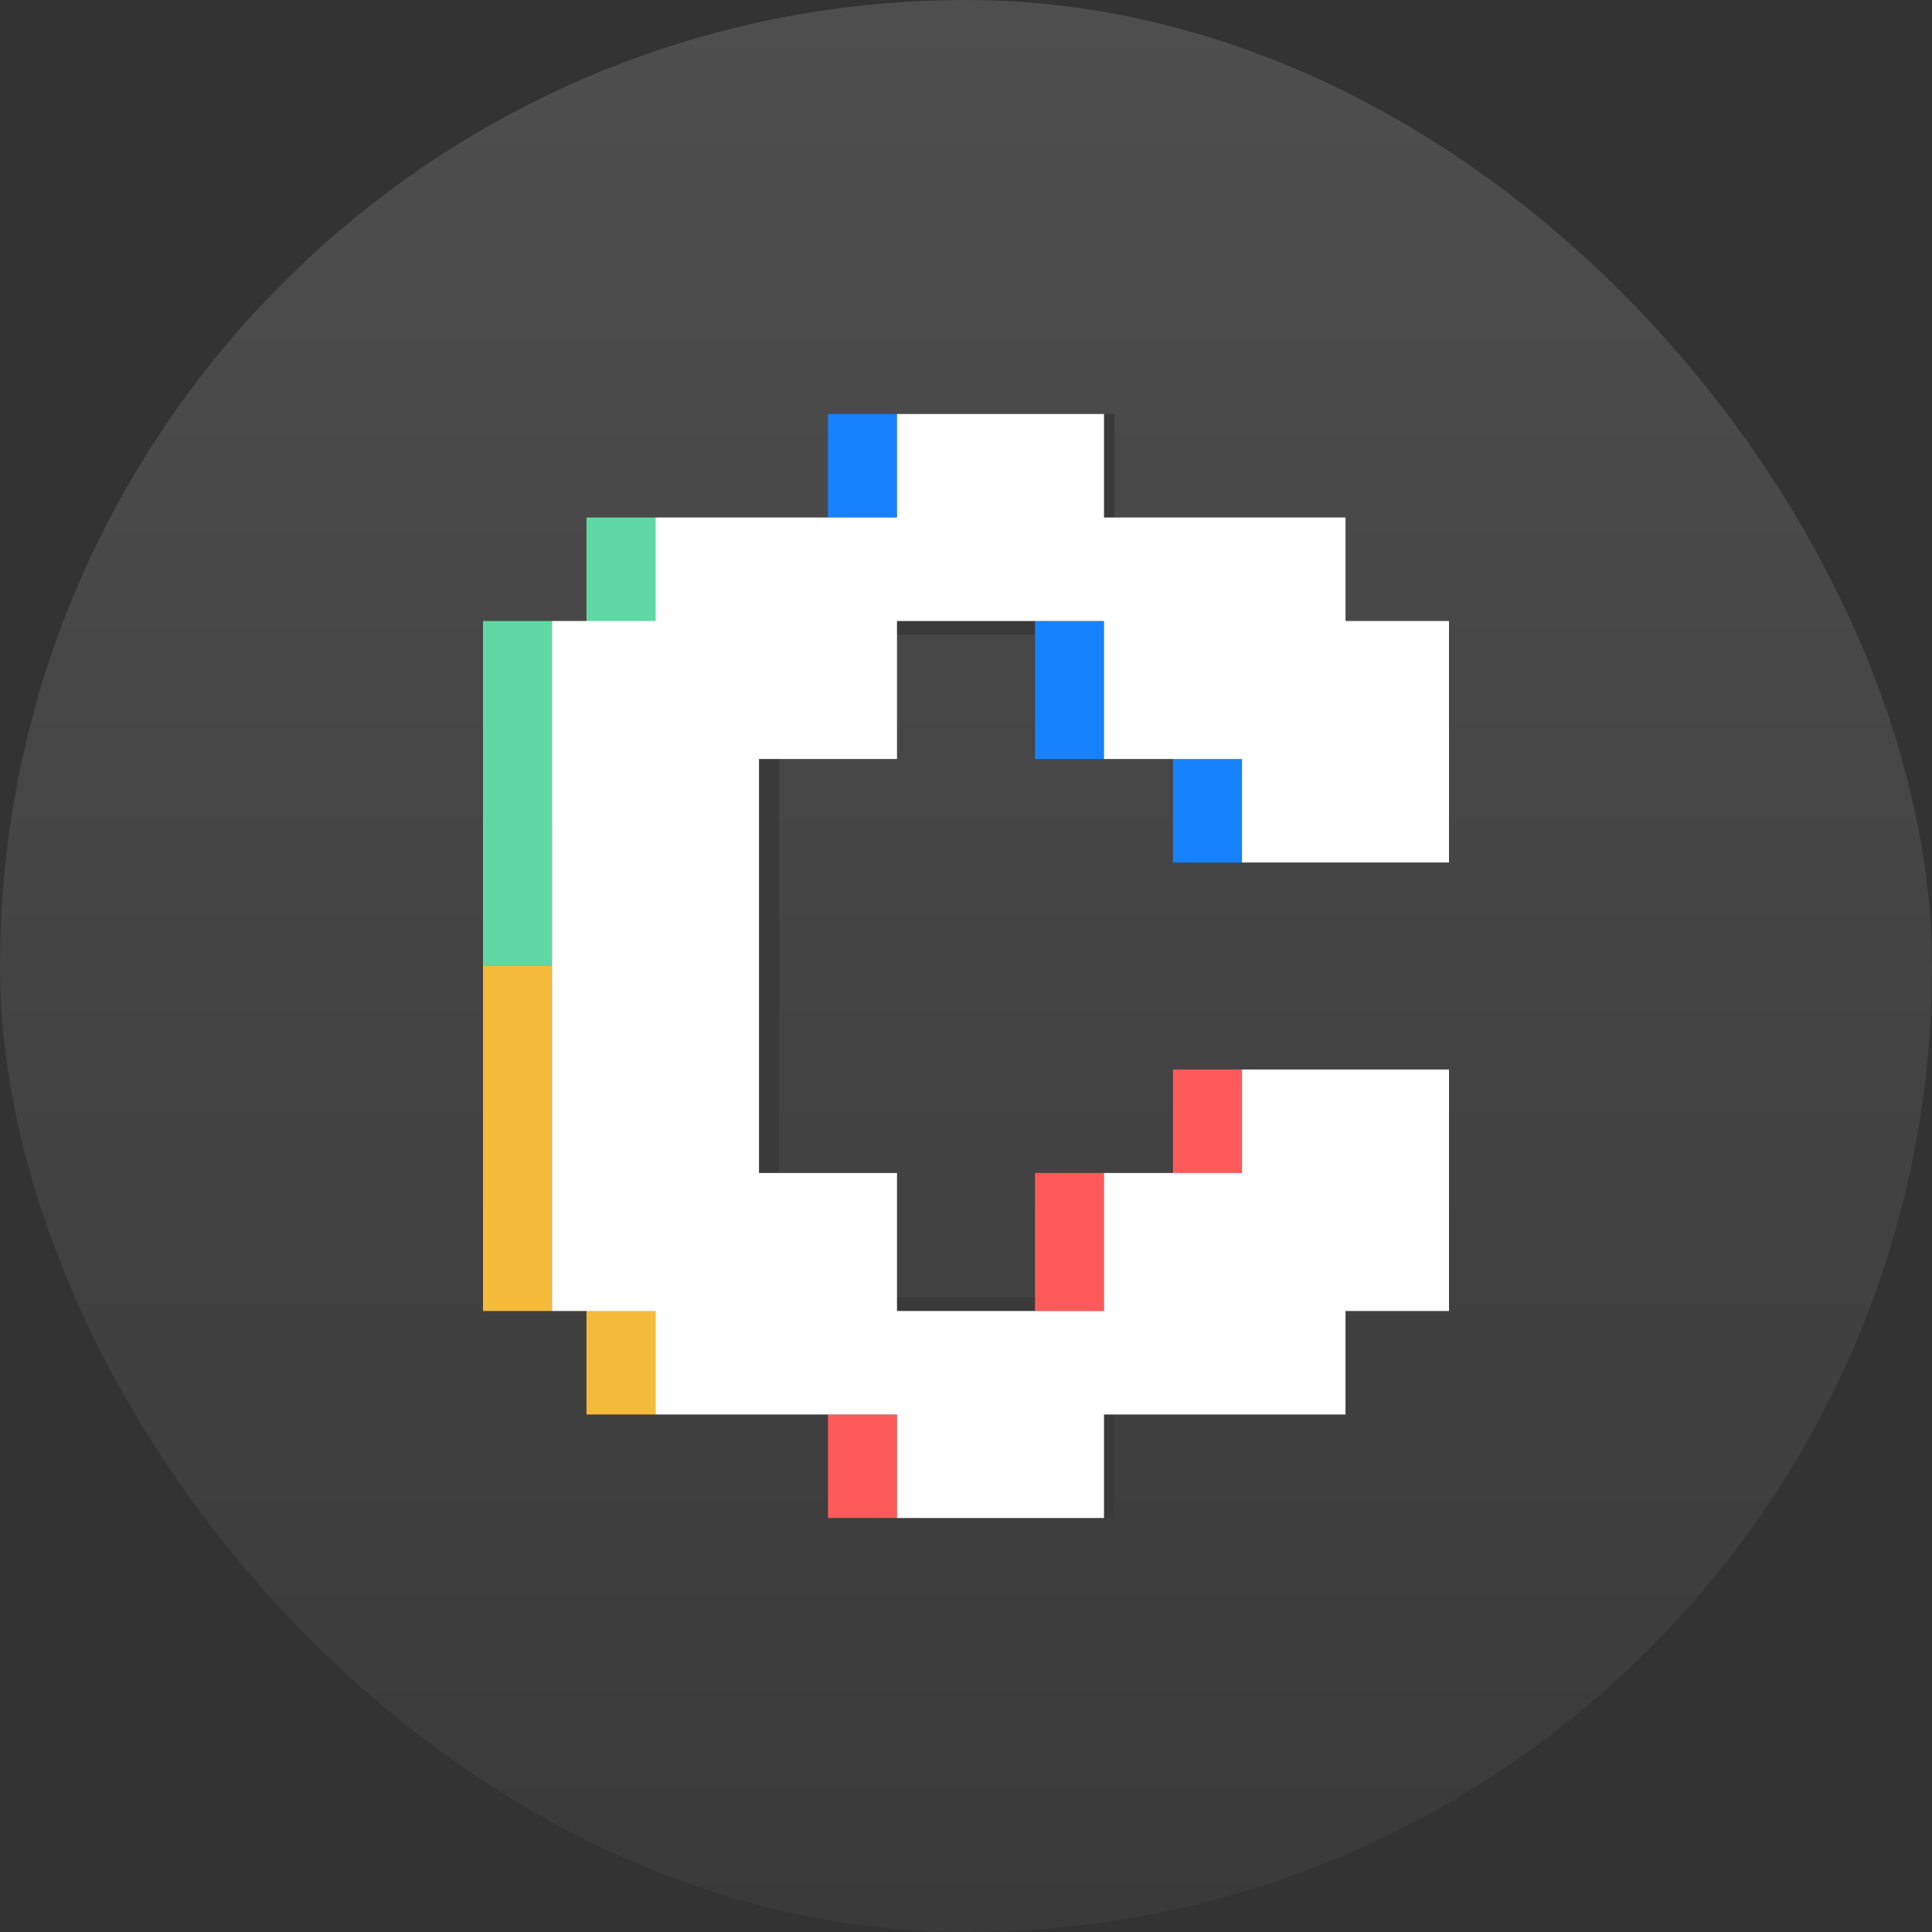
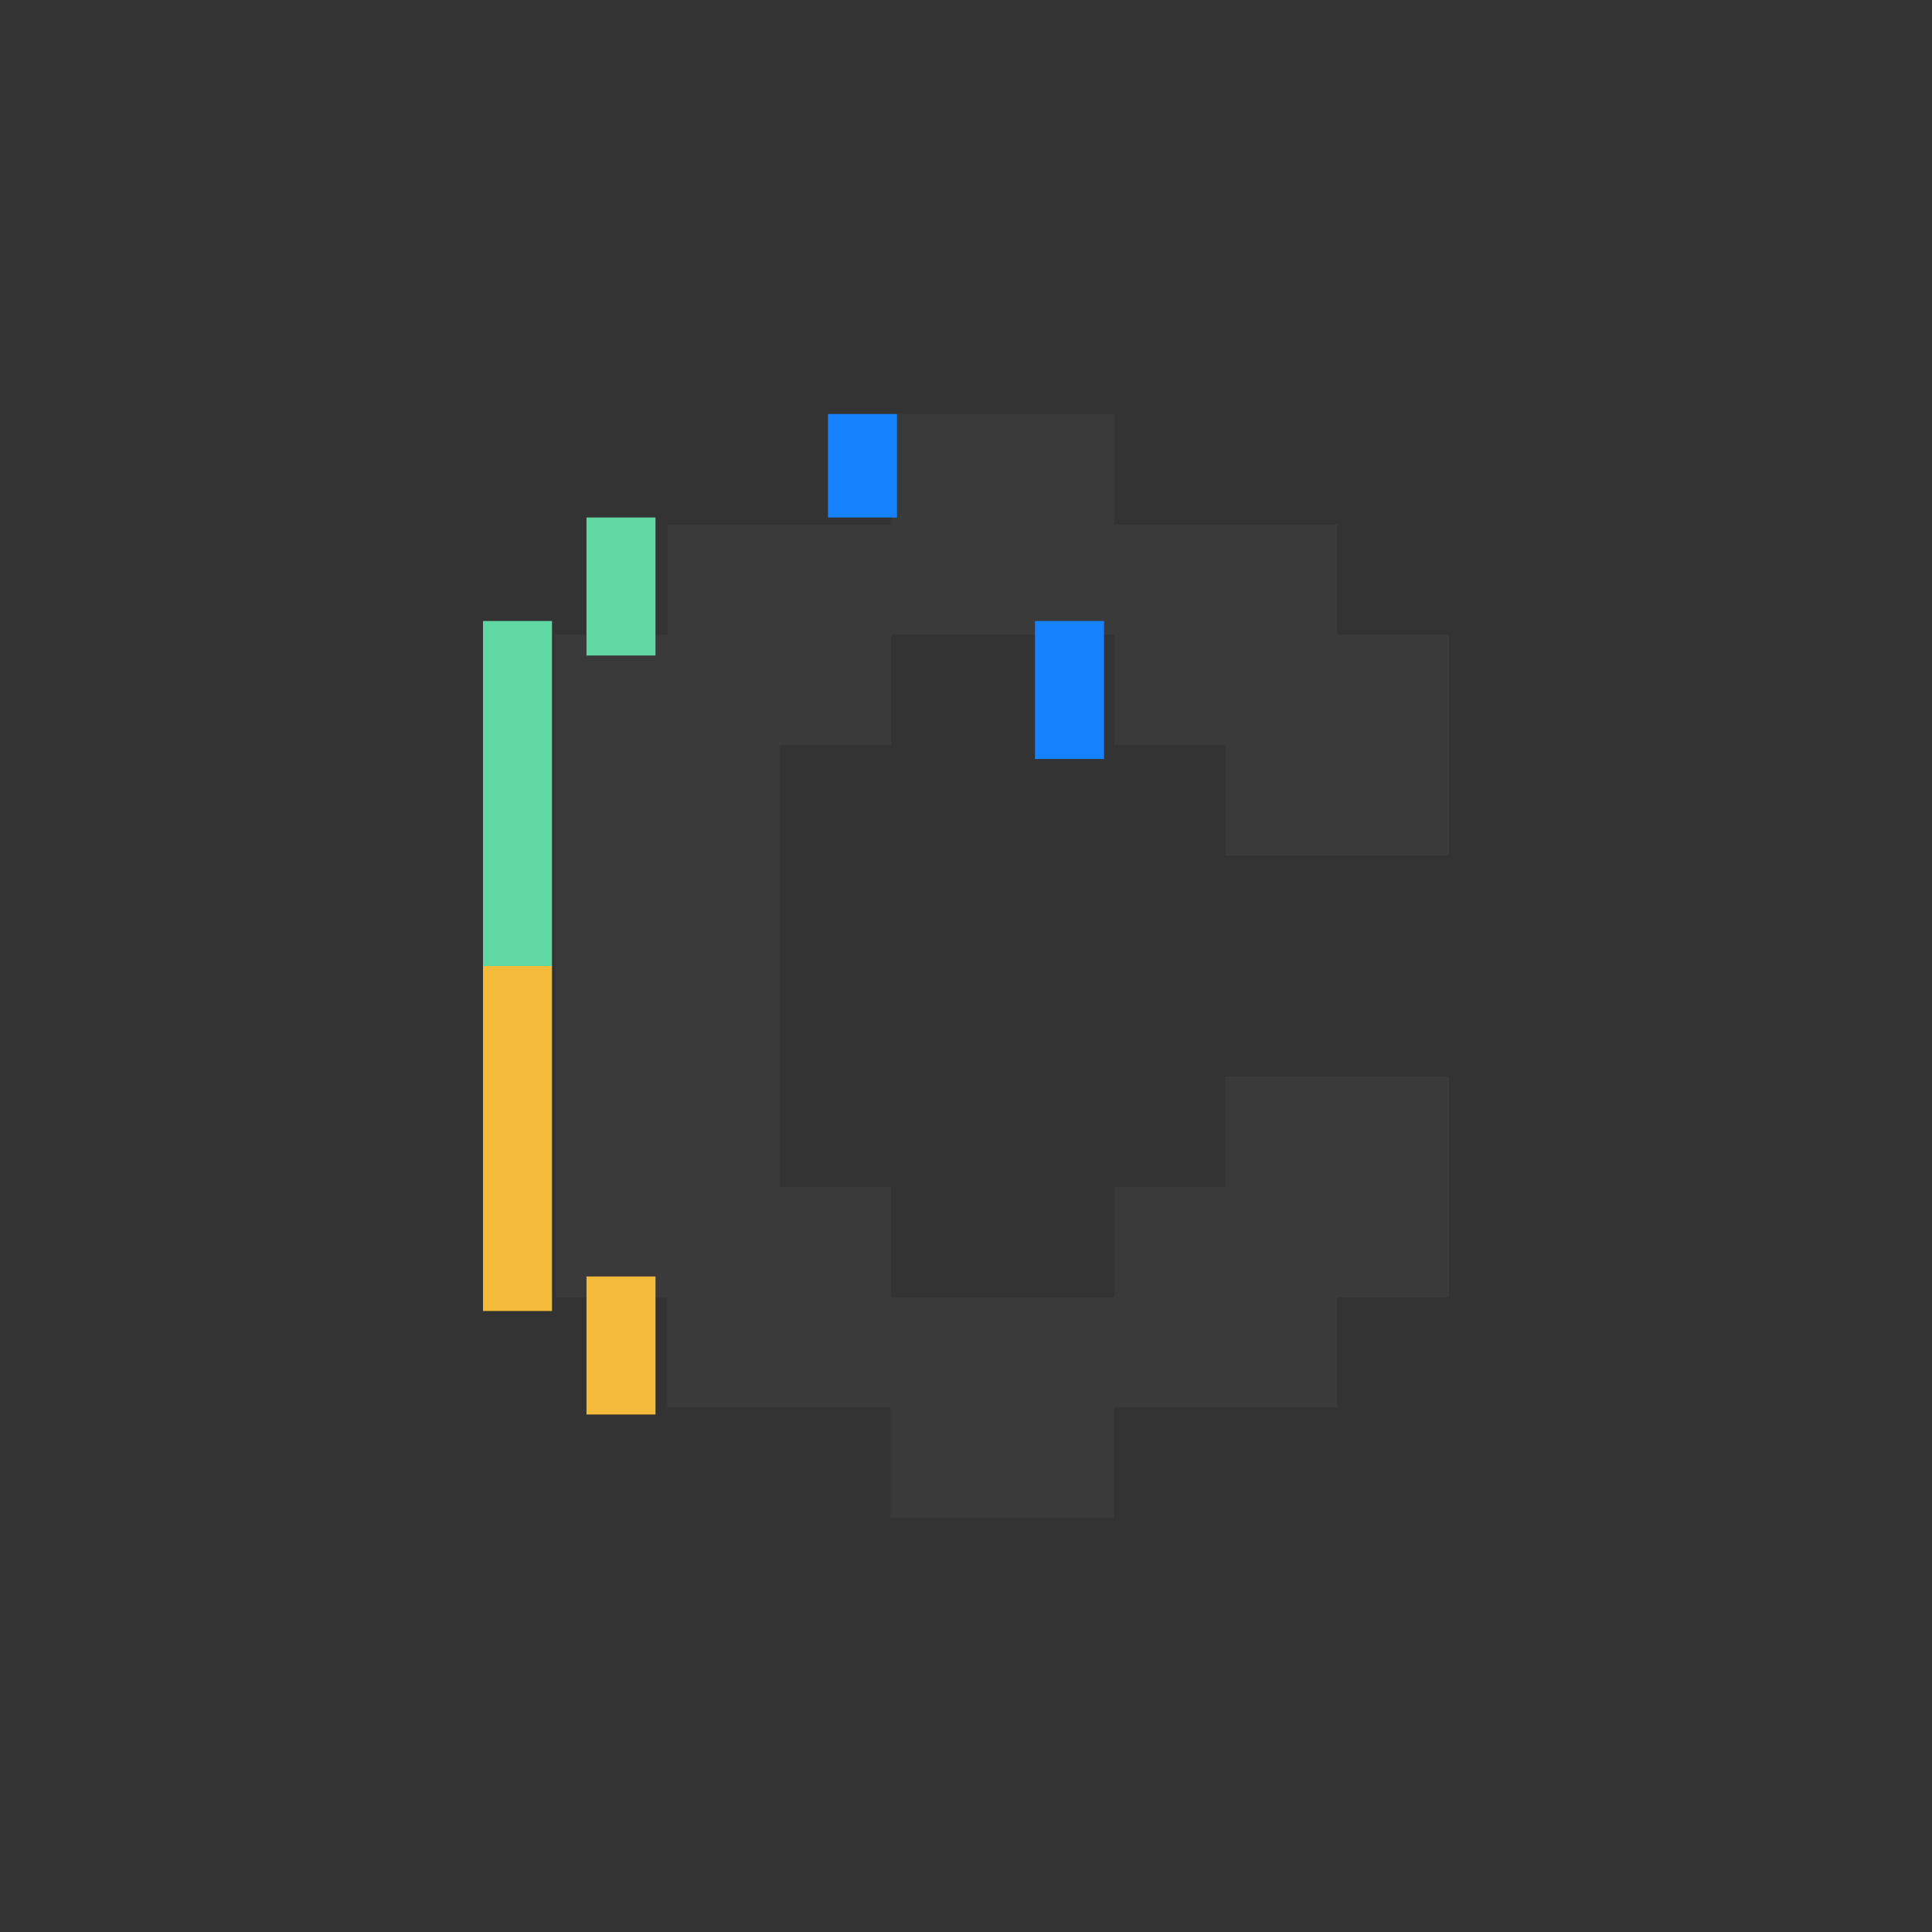
<svg xmlns="http://www.w3.org/2000/svg" width="128" height="128" viewBox="0 0 128 128" fill="none">
  <rect x="0" y="0" width="128" height="128" fill="#333333" stroke="none" />
-   <rect width="128" height="128" rx="64" fill="url(#paint0_linear_466_5035)" />
  <path d="M96 56.686V42.057H88.594V34.743H73.828V27.429H59.04V34.743H44.228V42.057H36.8V85.943H44.206V93.257H58.994V100.572H73.805V93.257H88.594V85.943H96V71.314H81.188V78.629H73.828V85.943H59.04V78.629H51.634V49.372H59.04V42.057H73.828V49.372H81.211V56.686H96Z" fill="#3A3A3A" />
  <path d="M73.143 41.143H68.571V50.286H73.143V41.143ZM59.428 27.429H54.857V34.286H59.428V27.429Z" fill="#1682FE" />
  <path d="M43.428 34.286H38.857V43.428H43.428V34.286Z" fill="#60D8A4" />
  <path d="M36.571 64H32V86.857H36.571V64Z" fill="#F4BB3B" />
  <path d="M36.571 41.143H32V64H36.571V41.143Z" fill="#60D8A4" />
-   <path d="M82.286 48H77.714V57.143H82.286V48Z" fill="#1682FE" />
-   <path d="M82.285 70.857H77.714V80H82.285V70.857ZM73.143 77.714H68.571V86.857H73.143V77.714ZM59.428 93.714H54.857V100.571H59.428V93.714Z" fill="#FF5A5A" />
-   <path d="M43.428 84.571H38.857V93.714H43.428V84.571Z" fill="#F4BB3B" />
-   <path d="M96 57.143V41.143H89.143V34.286H73.143V27.429H59.428V34.286H43.428V41.143H36.571V86.857H43.428V93.714H59.428V100.572H73.143V93.714H89.143V86.857H96V70.857H82.286V77.714H73.143V86.857H59.428V77.714H50.286V50.286H59.428V41.143H73.143V50.286H82.286V57.143H96Z" fill="white" />
+   <path d="M43.428 84.571H38.857V93.714H43.428V84.571" fill="#F4BB3B" />
  <defs>
    <linearGradient id="paint0_linear_466_5035" x1="64" y1="128" x2="64" y2="0" gradientUnits="userSpaceOnUse">
      <stop stop-color="#3A3A3A" />
      <stop offset="1" stop-color="#4E4E4E" />
    </linearGradient>
  </defs>
</svg>